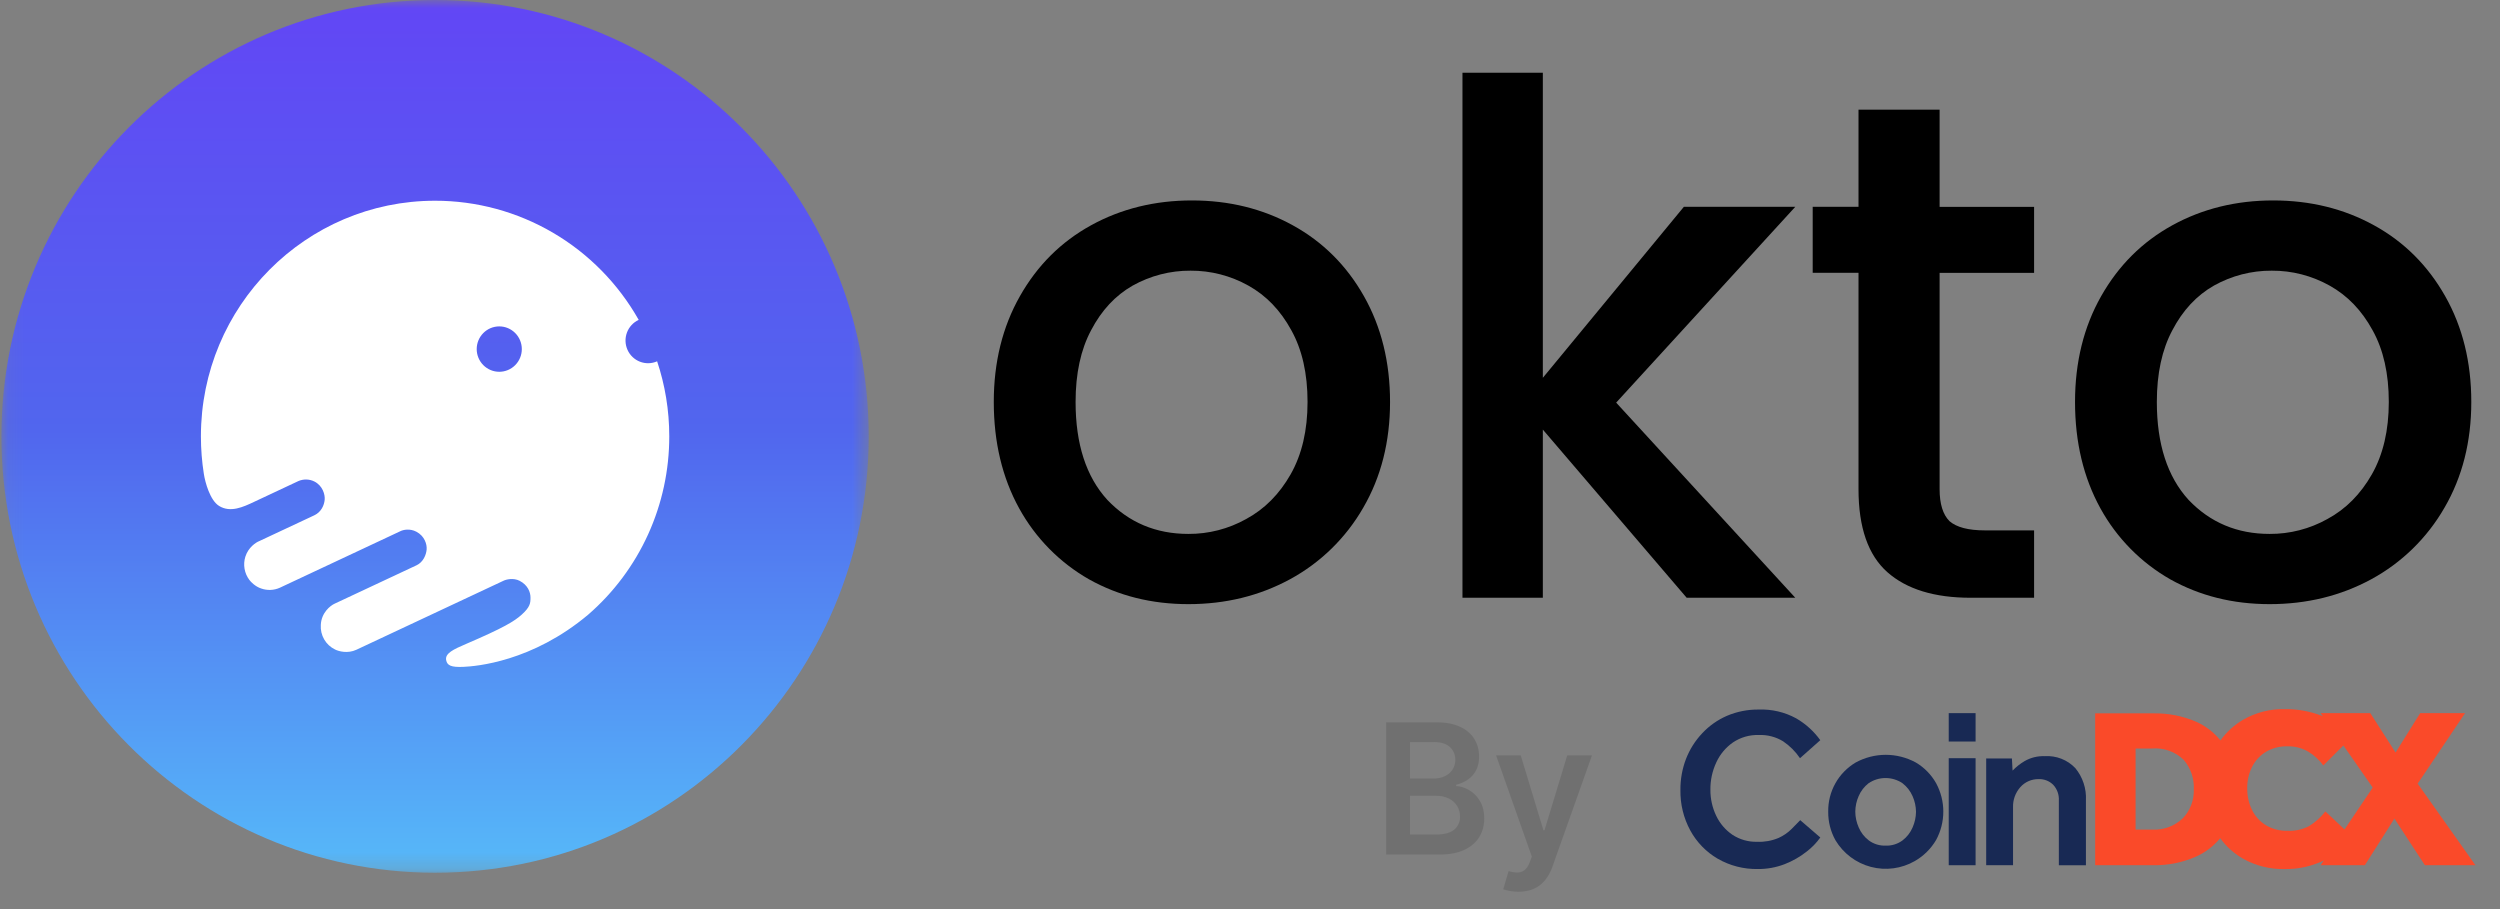
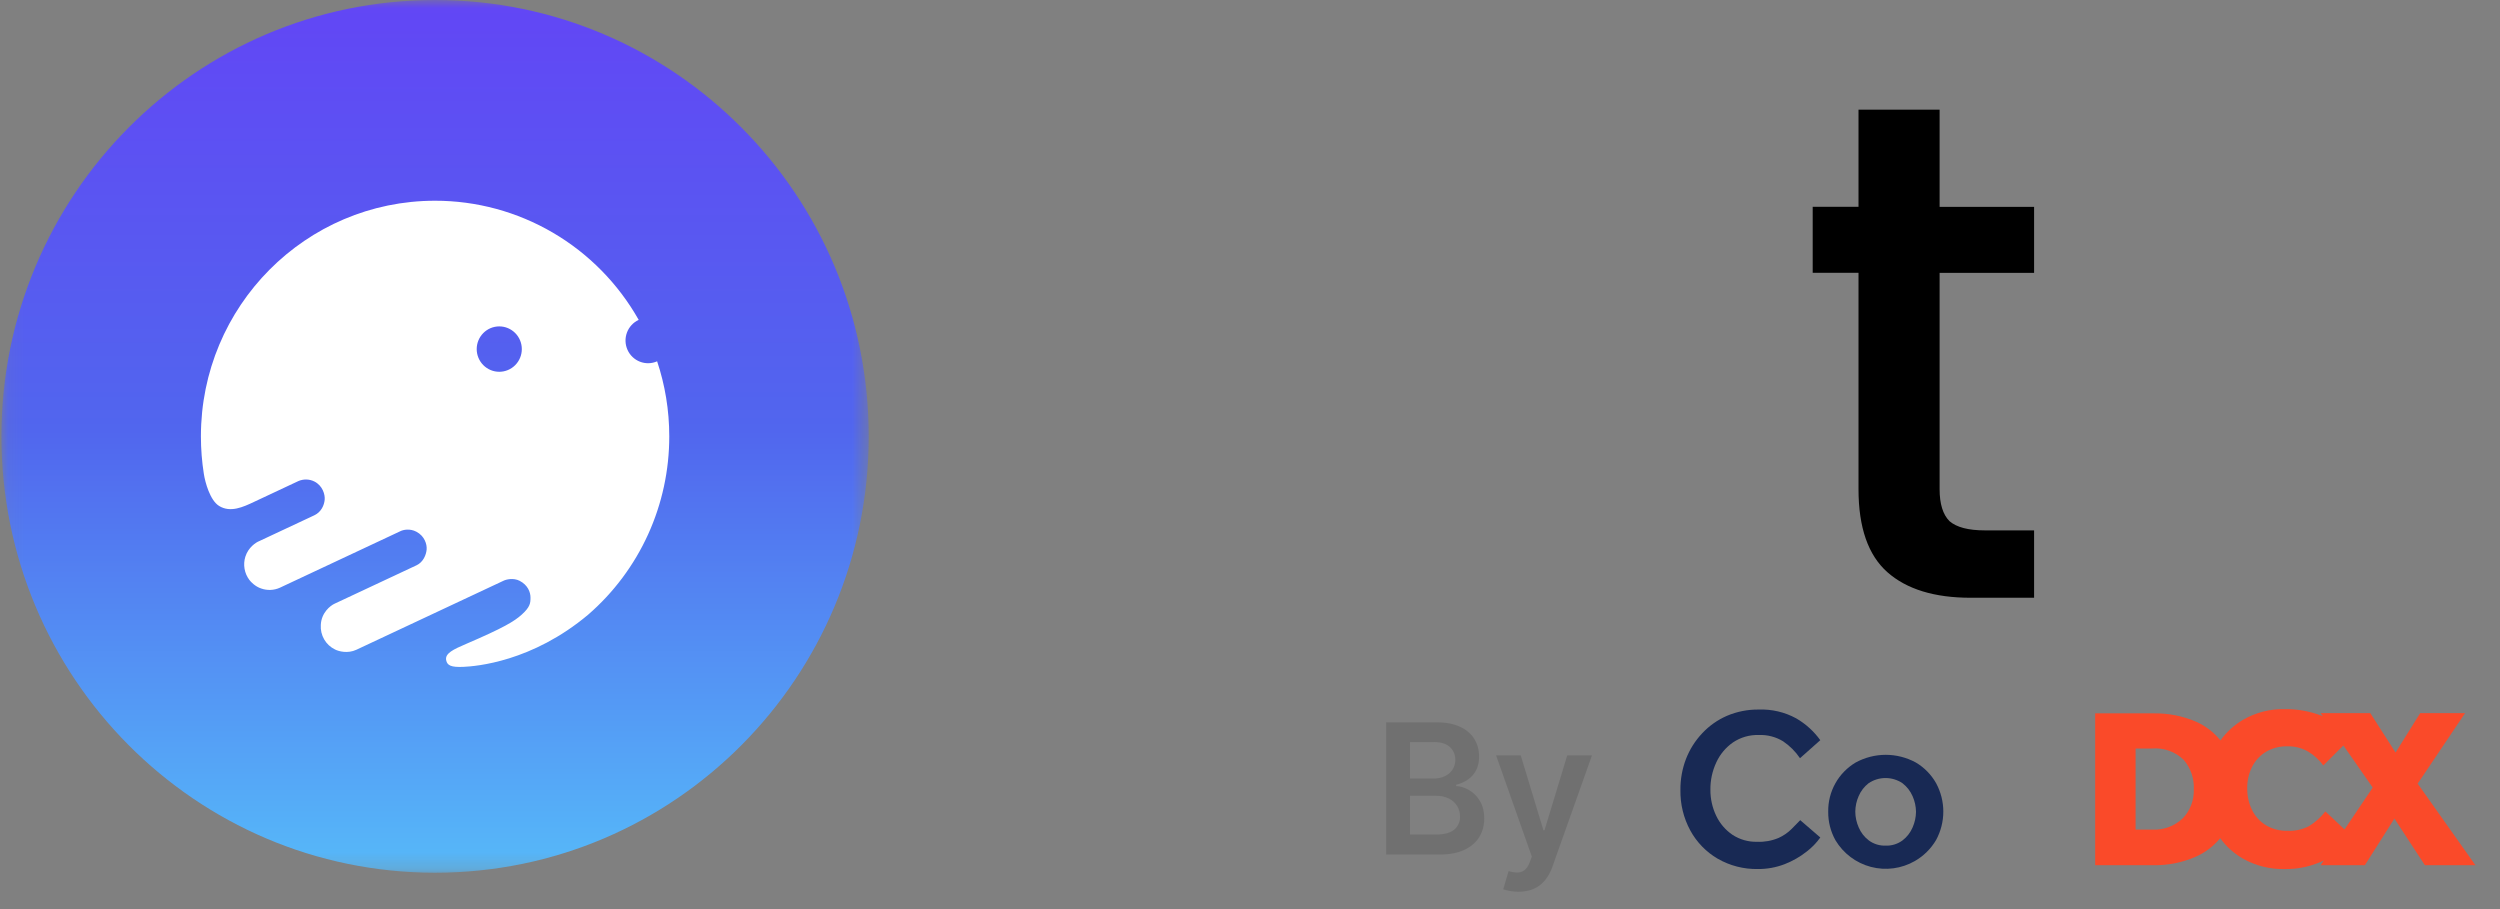
<svg xmlns="http://www.w3.org/2000/svg" width="154" height="56" viewBox="0 0 154 56" fill="none">
  <rect x="0" y="0" width="154" height="56" fill="#808080" stroke="none" />
  <mask id="mask0_108_4688" style="mask-type:luminance" maskUnits="userSpaceOnUse" x="0" y="0" width="54" height="54">
    <path d="M53.513 0V53.76H0.087V0H53.513Z" fill="white" />
  </mask>
  <g mask="url(#mask0_108_4688)">
    <path d="M53.513 26.88C53.513 41.726 41.553 53.76 26.8 53.76C12.046 53.76 0.087 41.726 0.087 26.88C0.087 12.034 12.046 0 26.8 0C41.553 0 53.513 12.034 53.513 26.88Z" fill="url(#paint0_linear_108_4688)" />
    <path fill-rule="evenodd" clip-rule="evenodd" d="M26.801 12.365C18.834 12.365 12.376 18.863 12.376 26.88C12.376 27.667 12.438 28.439 12.557 29.192C12.636 29.706 12.936 30.82 13.496 31.166C14.195 31.599 14.987 31.227 15.635 30.923L15.638 30.921L18.376 29.636C18.533 29.567 18.703 29.534 18.874 29.538C19.046 29.542 19.214 29.584 19.367 29.661C19.88 29.924 20.03 30.467 20 30.79C19.97 31.112 19.797 31.54 19.36 31.743L15.972 33.331C15.761 33.413 15.293 33.721 15.113 34.294C15.038 34.536 15.021 34.792 15.065 35.041C15.108 35.29 15.211 35.525 15.363 35.726C15.456 35.852 15.731 36.136 16.092 36.252C16.466 36.384 16.875 36.367 17.237 36.205C17.479 36.093 22.294 33.834 24.672 32.717C24.828 32.639 25.242 32.538 25.65 32.754C26.16 33.024 26.307 33.533 26.281 33.847C26.256 34.161 26.083 34.623 25.658 34.822C25.317 34.983 22.154 36.465 20.616 37.185C20.344 37.308 19.794 37.745 19.762 38.495C19.741 38.807 19.813 39.117 19.969 39.387C20.125 39.657 20.358 39.873 20.638 40.008C20.852 40.12 21.414 40.277 21.951 40.026C22.491 39.776 28.215 37.09 31.008 35.778C31.175 35.692 31.625 35.581 32.009 35.778C32.512 36.036 32.679 36.477 32.679 36.81C32.679 37.144 32.663 37.388 32.139 37.86C31.682 38.274 31.008 38.68 28.716 39.664C27.932 40 27.396 40.247 27.485 40.672C27.551 40.992 27.783 41.113 28.55 41.078C29.318 41.044 32.774 40.77 36.235 37.86C37.803 36.499 39.061 34.814 39.923 32.919C40.784 31.024 41.229 28.964 41.227 26.88C41.227 25.264 40.964 23.709 40.479 22.257C40.143 22.405 39.763 22.414 39.421 22.281C39.079 22.148 38.803 21.885 38.653 21.548C38.503 21.211 38.492 20.828 38.621 20.483C38.751 20.138 39.01 19.858 39.344 19.705C38.085 17.476 36.26 15.621 34.057 14.332C31.854 13.043 29.35 12.364 26.801 12.365ZM32.144 21.504C32.144 21.875 31.997 22.23 31.737 22.492C31.476 22.754 31.123 22.902 30.755 22.902C30.386 22.902 30.033 22.754 29.772 22.492C29.512 22.23 29.365 21.875 29.365 21.504C29.365 21.133 29.512 20.778 29.772 20.516C30.033 20.253 30.386 20.106 30.755 20.106C31.123 20.106 31.476 20.253 31.737 20.516C31.997 20.778 32.144 21.133 32.144 21.504Z" fill="white" />
  </g>
-   <path d="M73.205 37.215C70.947 37.215 68.905 36.706 67.081 35.685C65.275 34.655 63.787 33.143 62.781 31.315C61.738 29.421 61.217 27.236 61.217 24.759C61.217 22.312 61.753 20.141 62.825 18.247C63.895 16.354 65.358 14.896 67.211 13.877C69.064 12.858 71.135 12.347 73.422 12.347C75.709 12.347 77.781 12.857 79.633 13.877C81.486 14.896 82.95 16.353 84.02 18.247C85.091 20.141 85.627 22.313 85.627 24.759C85.627 27.207 85.076 29.378 83.977 31.272C82.907 33.136 81.343 34.664 79.46 35.685C77.577 36.705 75.492 37.215 73.205 37.215ZM73.205 32.889C74.451 32.896 75.677 32.58 76.767 31.97C77.896 31.359 78.808 30.441 79.504 29.218C80.198 27.993 80.545 26.507 80.545 24.76C80.545 23.012 80.211 21.54 79.547 20.345C78.88 19.122 77.998 18.203 76.898 17.592C75.809 16.983 74.582 16.666 73.336 16.674C72.09 16.666 70.864 16.983 69.774 17.592C68.703 18.203 67.849 19.122 67.211 20.345C66.574 21.54 66.256 23.01 66.256 24.76C66.256 27.353 66.907 29.363 68.211 30.791C69.542 32.189 71.207 32.889 73.205 32.889Z" fill="black" />
-   <path d="M99.556 24.802L110.589 36.822H103.899L95.039 26.463V36.822H90.088V4.48H95.039V23.273L103.726 12.74H110.589L99.556 24.802Z" fill="black" />
  <path d="M119.48 16.805V30.135C119.48 31.039 119.682 31.694 120.087 32.102C120.523 32.48 121.246 32.671 122.26 32.671H125.3V36.822H121.391C119.161 36.822 117.453 36.297 116.265 35.249C115.079 34.2 114.484 32.495 114.484 30.135V16.805H111.662V12.74H114.484V6.754H119.48V12.741H125.3V16.807H119.48V16.805Z" fill="black" />
-   <path d="M139.809 37.215C137.551 37.215 135.51 36.706 133.685 35.685C131.88 34.655 130.392 33.143 129.386 31.315C128.343 29.421 127.822 27.236 127.822 24.759C127.822 22.312 128.357 20.141 129.429 18.247C130.501 16.354 131.962 14.896 133.816 13.877C135.669 12.858 137.739 12.347 140.026 12.347C142.315 12.347 144.385 12.857 146.238 13.877C148.092 14.896 149.553 16.353 150.625 18.247C151.697 20.141 152.232 22.313 152.232 24.759C152.232 27.207 151.682 29.378 150.581 31.272C149.511 33.136 147.948 34.664 146.065 35.685C144.183 36.705 142.098 37.215 139.809 37.215ZM139.809 32.889C141.055 32.896 142.282 32.58 143.371 31.97C144.501 31.359 145.412 30.441 146.108 29.218C146.803 27.993 147.15 26.507 147.15 24.76C147.15 23.012 146.817 21.54 146.152 20.345C145.485 19.122 144.602 18.203 143.501 17.592C142.412 16.983 141.186 16.666 139.94 16.674C138.694 16.666 137.468 16.983 136.379 17.592C135.307 18.203 134.453 19.122 133.816 20.345C133.179 21.54 132.861 23.01 132.861 24.76C132.861 27.353 133.512 29.363 134.815 30.791C136.146 32.189 137.811 32.889 139.809 32.889Z" fill="black" />
  <path d="M110.894 50.522L112.131 51.589C111.894 51.922 111.608 52.216 111.283 52.463C110.878 52.782 110.428 53.039 109.948 53.227C109.416 53.434 108.85 53.538 108.28 53.532C107.413 53.548 106.558 53.327 105.806 52.894C105.098 52.48 104.517 51.88 104.123 51.158C103.708 50.393 103.498 49.533 103.514 48.661C103.508 48.007 103.625 47.357 103.859 46.746C104.088 46.158 104.428 45.621 104.861 45.164C105.288 44.708 105.804 44.345 106.376 44.096C106.995 43.832 107.663 43.7 108.336 43.708C109.139 43.678 109.936 43.864 110.643 44.249C111.229 44.588 111.735 45.047 112.13 45.595L110.88 46.705C110.602 46.294 110.248 45.94 109.837 45.663C109.386 45.388 108.863 45.254 108.336 45.276C107.773 45.259 107.219 45.419 106.751 45.734C106.304 46.045 105.949 46.471 105.722 46.968C105.48 47.49 105.355 48.06 105.361 48.636C105.355 49.198 105.478 49.754 105.722 50.26C105.946 50.73 106.291 51.131 106.722 51.425C107.173 51.718 107.701 51.868 108.238 51.855C108.69 51.874 109.141 51.793 109.558 51.618C109.858 51.484 110.131 51.295 110.364 51.063L110.894 50.522Z" fill="#182954" />
  <path d="M112.618 49.995C112.609 49.384 112.762 48.783 113.06 48.251C113.358 47.719 113.79 47.277 114.314 46.968C114.882 46.659 115.517 46.497 116.163 46.497C116.808 46.497 117.444 46.659 118.012 46.968C118.535 47.276 118.967 47.718 119.264 48.245C119.555 48.782 119.708 49.383 119.708 49.994C119.708 50.605 119.555 51.207 119.264 51.743C118.946 52.284 118.494 52.731 117.951 53.042C117.131 53.512 116.161 53.641 115.247 53.401C114.334 53.161 113.55 52.571 113.063 51.758C112.766 51.223 112.612 50.62 112.618 50.008V49.995ZM116.149 52.091C116.523 52.105 116.891 51.993 117.192 51.772C117.467 51.563 117.683 51.285 117.818 50.966C117.95 50.664 118.022 50.339 118.026 50.009C118.022 49.679 117.952 49.353 117.818 49.052C117.682 48.734 117.466 48.456 117.192 48.246C116.884 48.038 116.521 47.927 116.149 47.927C115.778 47.927 115.415 48.038 115.106 48.246C114.838 48.454 114.628 48.726 114.495 49.037C114.361 49.338 114.29 49.664 114.286 49.995C114.288 50.331 114.36 50.66 114.495 50.967C114.629 51.285 114.845 51.563 115.121 51.772C115.421 51.993 115.79 52.105 116.163 52.091" fill="#182954" />
-   <path d="M120.041 43.929H121.696V45.678H120.041V43.929ZM120.041 46.705H121.696V53.298H120.041V46.705Z" fill="#182954" />
-   <path d="M122.349 53.299V46.72H123.934L123.974 47.469C124.193 47.243 124.44 47.047 124.711 46.887C125.09 46.667 125.525 46.562 125.962 46.58C126.309 46.557 126.657 46.612 126.982 46.739C127.306 46.866 127.599 47.063 127.84 47.316C128.298 47.872 128.531 48.581 128.493 49.3V53.299H126.825V49.314C126.835 49.136 126.81 48.959 126.75 48.792C126.69 48.625 126.598 48.471 126.477 48.342C126.36 48.226 126.221 48.135 126.068 48.076C125.915 48.016 125.751 47.988 125.587 47.994C125.372 47.989 125.159 48.031 124.962 48.117C124.765 48.203 124.589 48.332 124.447 48.494C124.148 48.834 123.989 49.276 124.003 49.729V53.297H122.349V53.299Z" fill="#182954" />
  <path d="M148.929 48.273L151.849 43.928H149.083L147.567 46.357L146.009 43.927H142.95L143.09 44.121L142.992 44.081C142.268 43.807 141.5 43.672 140.727 43.681C139.836 43.664 138.957 43.889 138.182 44.333C137.631 44.655 137.153 45.09 136.779 45.61C136.371 45.102 135.846 44.702 135.249 44.445C134.431 44.099 133.551 43.928 132.664 43.943H129.063V53.298H132.649C133.537 53.312 134.419 53.138 135.235 52.785C135.828 52.528 136.352 52.133 136.764 51.632C137.144 52.156 137.632 52.591 138.195 52.909C138.969 53.336 139.843 53.552 140.725 53.534C141.562 53.549 142.39 53.368 143.145 53.006L142.95 53.298H145.675L147.496 50.424L149.373 53.298H152.487L148.929 48.273ZM134.458 50.409C134.206 50.648 133.908 50.834 133.583 50.953C133.258 51.072 132.911 51.124 132.566 51.104H131.552V46.108H132.566C132.921 46.078 133.278 46.125 133.613 46.245C133.949 46.364 134.255 46.555 134.512 46.803C134.943 47.302 135.167 47.949 135.138 48.606C135.151 48.938 135.098 49.269 134.981 49.579C134.864 49.889 134.686 50.172 134.457 50.411L134.458 50.409ZM144.424 51.092L143.242 49.984C142.966 50.342 142.626 50.648 142.241 50.886C141.83 51.099 141.37 51.2 140.907 51.178C140.449 51.189 139.997 51.074 139.6 50.845C139.229 50.625 138.93 50.302 138.736 49.915C138.529 49.498 138.424 49.036 138.43 48.569C138.421 48.112 138.521 47.66 138.722 47.25C138.912 46.868 139.206 46.545 139.57 46.32C139.978 46.079 140.446 45.959 140.919 45.973C141.358 45.965 141.789 46.075 142.17 46.292C142.541 46.513 142.864 46.806 143.116 47.154L144.353 45.92L146.16 48.515L144.424 51.092Z" fill="#FA4A29" />
  <path d="M85.389 52.64V44.495H88.488C89.073 44.495 89.56 44.588 89.946 44.773C90.337 44.956 90.628 45.207 90.821 45.525C91.016 45.843 91.113 46.204 91.113 46.607C91.113 46.938 91.05 47.223 90.923 47.458C90.802 47.686 90.627 47.882 90.414 48.027C90.2 48.173 89.962 48.277 89.698 48.341V48.42C89.985 48.436 90.261 48.526 90.524 48.687C90.791 48.846 91.008 49.071 91.176 49.363C91.345 49.654 91.43 50.007 91.43 50.422C91.43 50.843 91.327 51.221 91.125 51.559C90.922 51.892 90.616 52.157 90.208 52.35C89.799 52.544 89.286 52.64 88.666 52.64H85.389ZM86.856 51.408H88.433C88.966 51.408 89.348 51.305 89.583 51.102C89.698 51.004 89.79 50.883 89.852 50.745C89.913 50.607 89.943 50.457 89.939 50.306C89.943 50.074 89.88 49.846 89.759 49.649C89.637 49.451 89.463 49.293 89.255 49.192C89.012 49.073 88.743 49.014 88.472 49.022H86.856V51.407V51.408ZM86.856 47.959H88.307C88.559 47.959 88.787 47.913 88.99 47.82C89.194 47.725 89.353 47.59 89.469 47.418C89.59 47.234 89.652 47.018 89.647 46.797C89.647 46.483 89.535 46.223 89.315 46.018C89.096 45.814 88.77 45.712 88.339 45.712H86.856V47.959ZM93.531 54.931C93.214 54.932 92.899 54.881 92.599 54.78L92.93 53.66C93.138 53.72 93.324 53.749 93.487 53.746C93.644 53.746 93.797 53.691 93.919 53.591C94.044 53.493 94.152 53.328 94.238 53.099L94.361 52.768L92.159 46.531H93.677L95.076 51.145H95.14L96.542 46.531H98.065L95.633 53.38C95.531 53.681 95.379 53.963 95.182 54.212C94.998 54.442 94.762 54.625 94.494 54.745C94.226 54.868 93.905 54.931 93.531 54.931Z" fill="#707070" />
  <defs>
    <linearGradient id="paint0_linear_108_4688" x1="26.8" y1="0" x2="26.8" y2="53.76" gradientUnits="userSpaceOnUse">
      <stop stop-color="#6246F5" />
      <stop offset="0.493" stop-color="#5166EE" />
      <stop offset="1" stop-color="#56B9F9" />
    </linearGradient>
  </defs>
</svg>